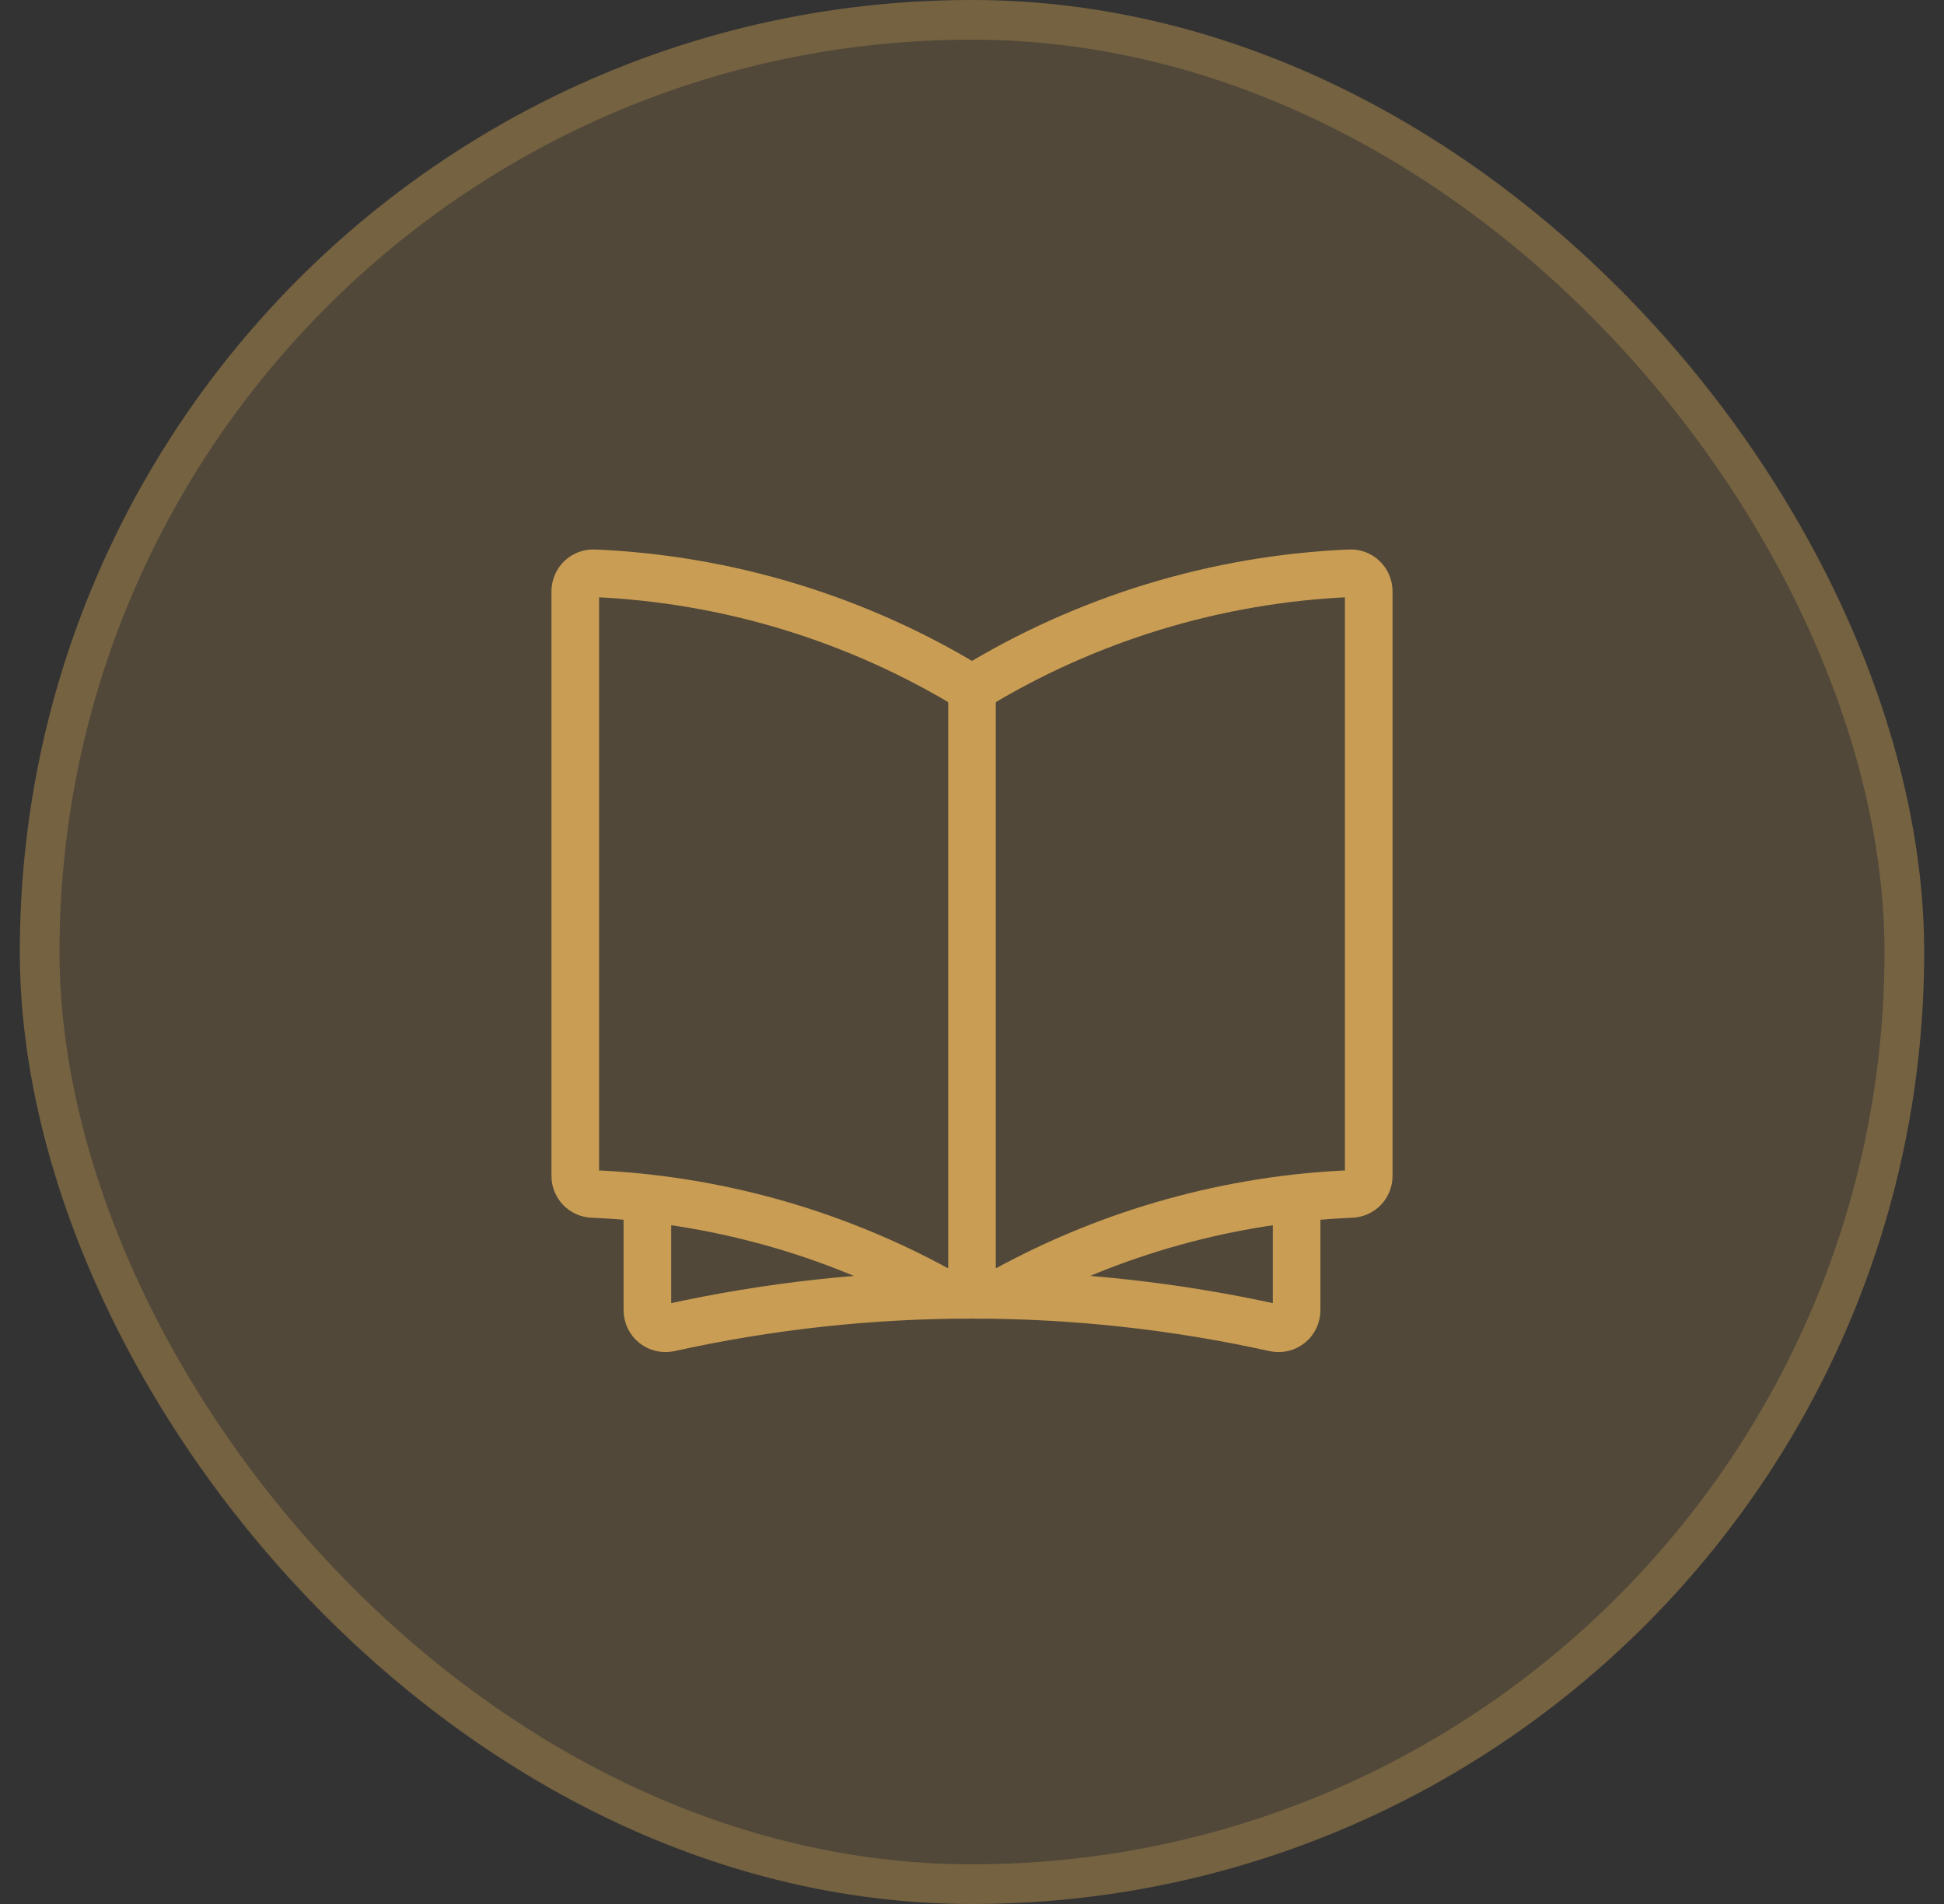
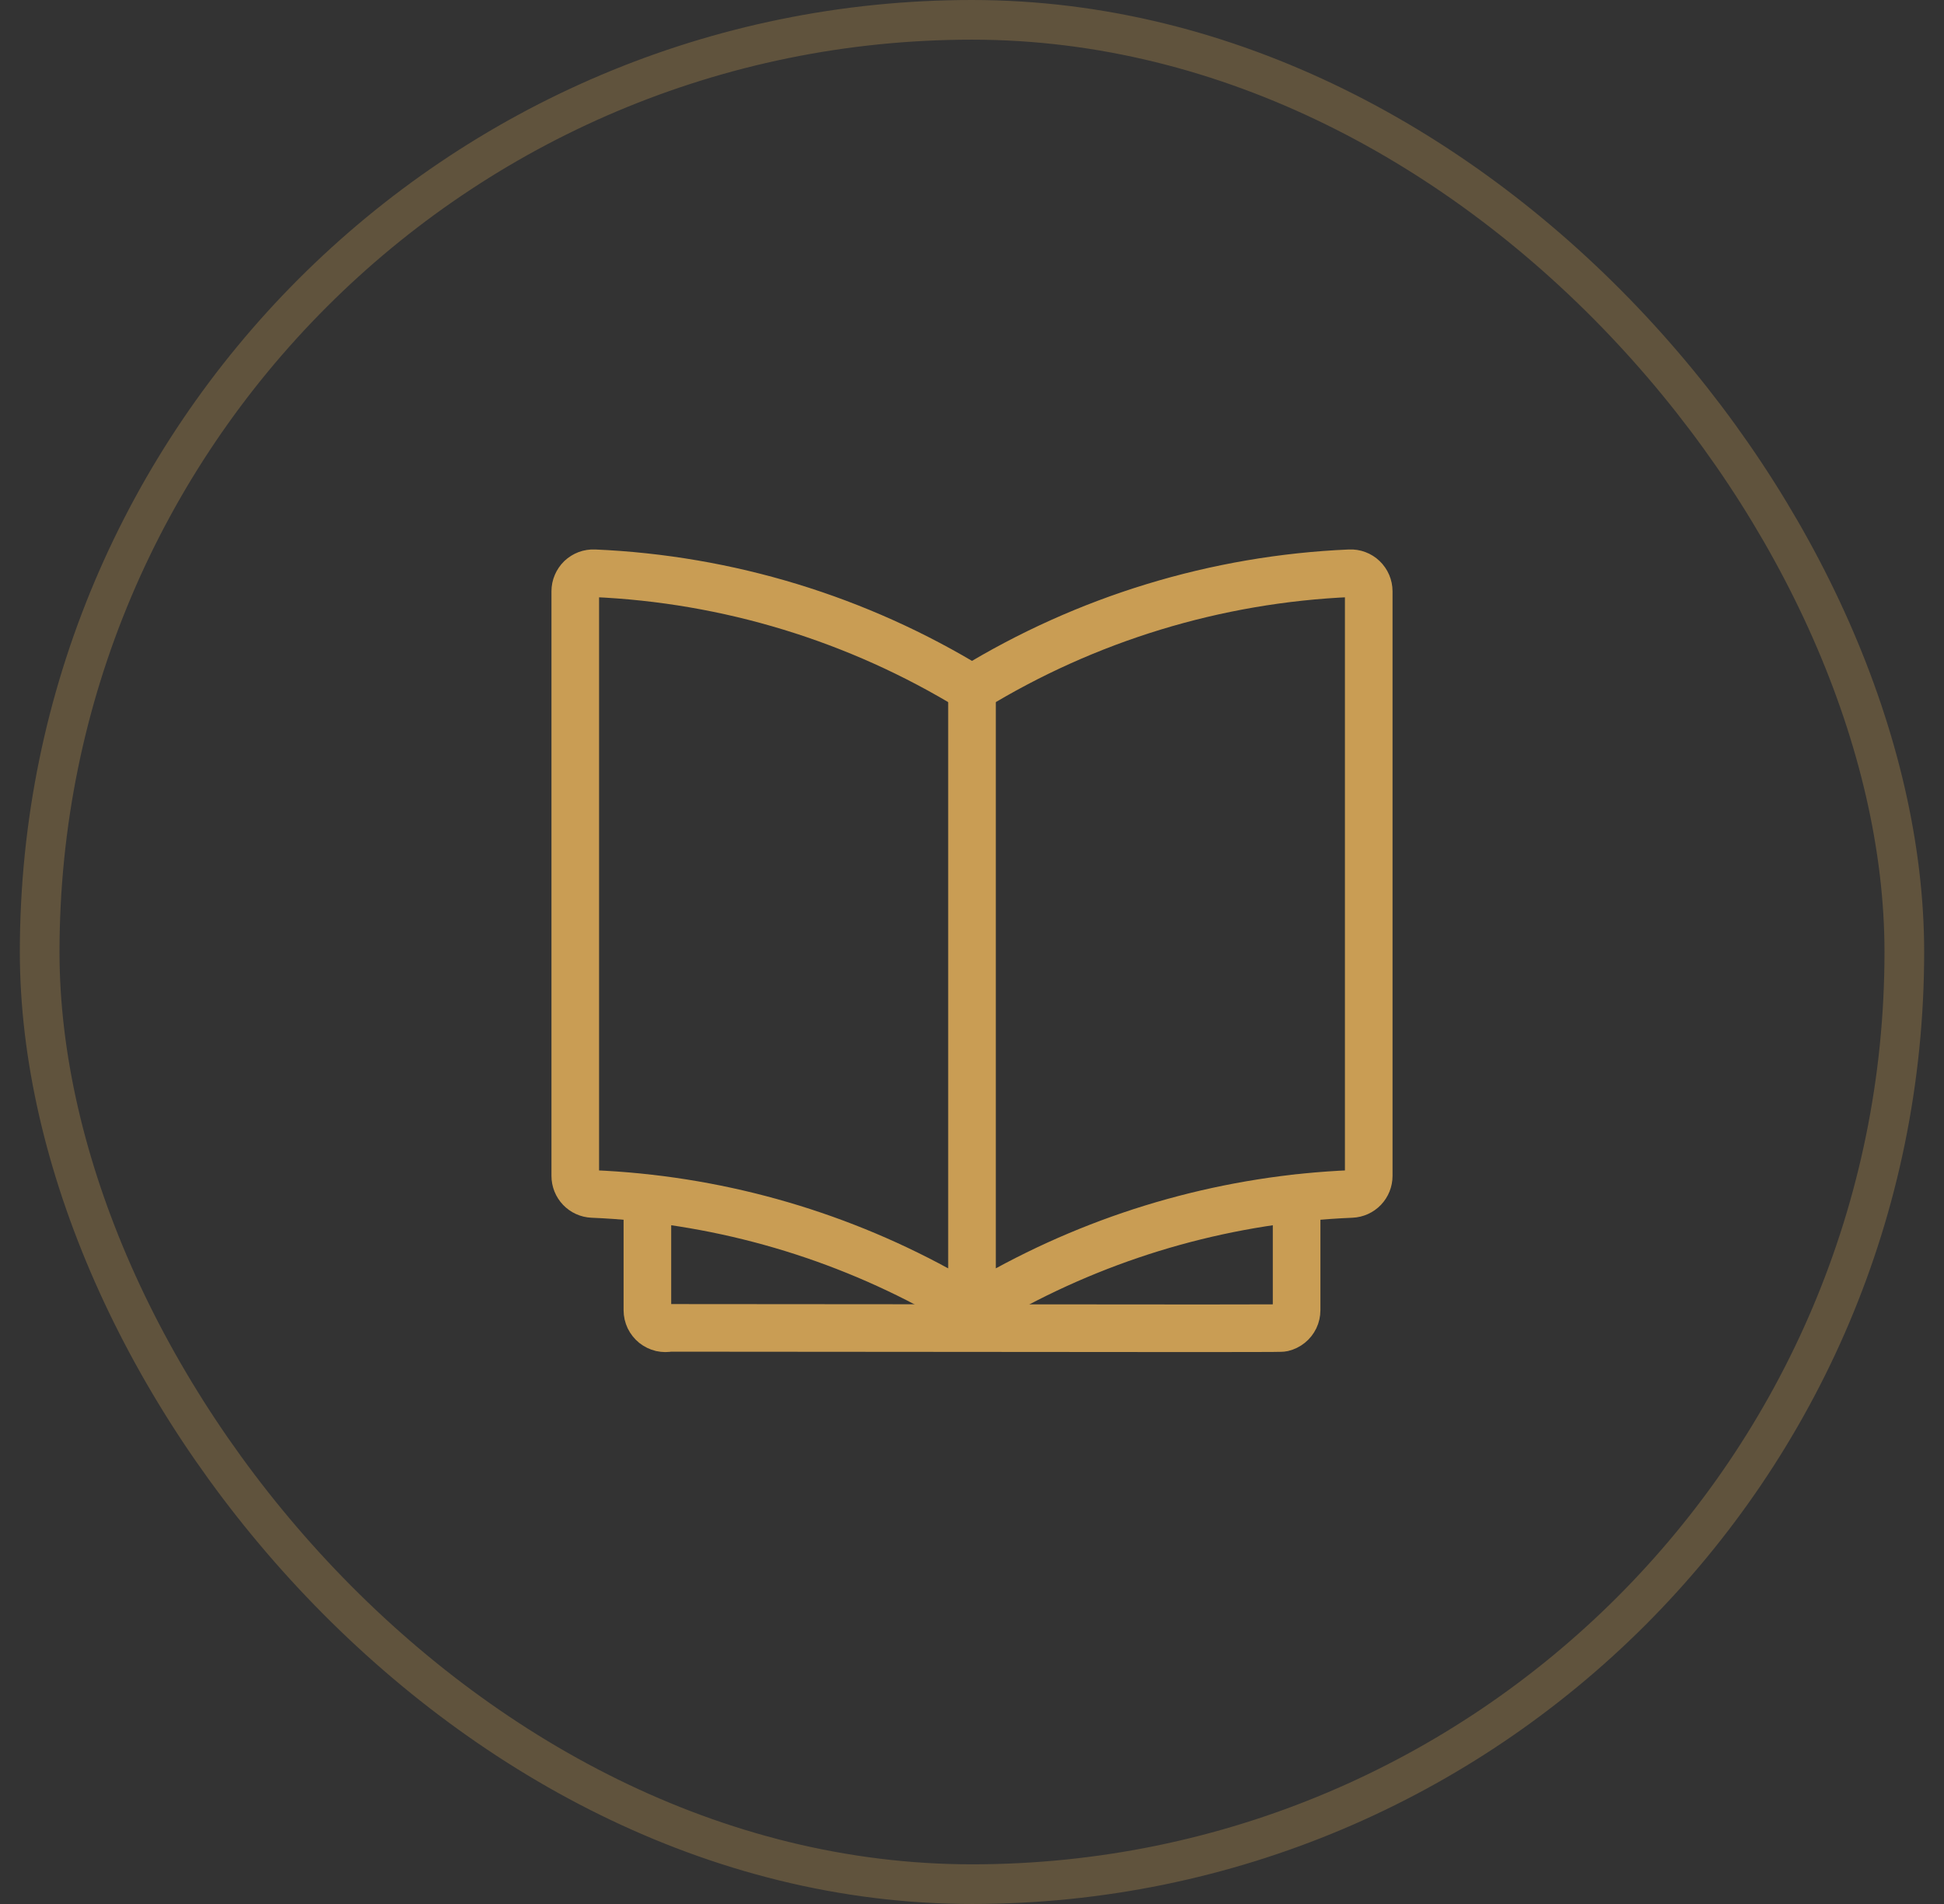
<svg xmlns="http://www.w3.org/2000/svg" width="49" height="48" viewBox="0 0 49 48" fill="none">
  <rect x="0" y="0" width="49" height="48" fill="#333333" stroke="none" />
-   <rect x="0.5" width="48" height="48" rx="24" fill="#C99D54" fill-opacity="0.2" />
  <rect x="1" y="0.5" width="47" height="47" rx="23.5" stroke="#C99D54" stroke-opacity="0.3" />
-   <path d="M16.318 30.214V33.032C16.318 33.1 16.334 33.167 16.363 33.229C16.393 33.29 16.436 33.344 16.489 33.387C16.542 33.429 16.604 33.459 16.67 33.475C16.737 33.49 16.805 33.49 16.872 33.476C21.897 32.364 27.104 32.364 32.128 33.476C32.195 33.49 32.264 33.49 32.331 33.475C32.397 33.459 32.459 33.429 32.512 33.386C32.566 33.343 32.608 33.289 32.638 33.227C32.667 33.166 32.682 33.098 32.682 33.03V30.212" stroke="#C99D54" stroke-width="1.2" stroke-linecap="round" stroke-linejoin="round" />
+   <path d="M16.318 30.214V33.032C16.318 33.1 16.334 33.167 16.363 33.229C16.393 33.29 16.436 33.344 16.489 33.387C16.542 33.429 16.604 33.459 16.67 33.475C16.737 33.49 16.805 33.49 16.872 33.476C32.195 33.49 32.264 33.49 32.331 33.475C32.397 33.459 32.459 33.429 32.512 33.386C32.566 33.343 32.608 33.289 32.638 33.227C32.667 33.166 32.682 33.098 32.682 33.03V30.212" stroke="#C99D54" stroke-width="1.2" stroke-linecap="round" stroke-linejoin="round" />
  <path d="M24.5 17.361C27.376 15.598 30.654 14.597 34.025 14.452C34.086 14.449 34.147 14.458 34.205 14.48C34.262 14.501 34.315 14.534 34.359 14.577C34.404 14.62 34.439 14.671 34.463 14.727C34.487 14.784 34.5 14.845 34.5 14.906V29.645C34.5 29.763 34.455 29.875 34.374 29.96C34.292 30.045 34.182 30.095 34.065 30.1C31.02 30.227 28.045 31.053 25.37 32.512C25.095 32.626 24.796 32.668 24.5 32.634" stroke="#C99D54" stroke-width="1.2" stroke-linecap="round" stroke-linejoin="round" />
  <path d="M24.5 17.361C21.624 15.598 18.346 14.597 14.976 14.452C14.914 14.449 14.853 14.459 14.795 14.48C14.738 14.502 14.685 14.535 14.64 14.577C14.596 14.62 14.561 14.671 14.537 14.727C14.512 14.784 14.5 14.845 14.5 14.906V29.645C14.5 29.763 14.545 29.875 14.626 29.96C14.707 30.045 14.818 30.095 14.935 30.1C17.98 30.227 20.955 31.052 23.63 32.512C23.905 32.626 24.204 32.668 24.5 32.633" stroke="#C99D54" stroke-width="1.2" stroke-linecap="round" stroke-linejoin="round" />
  <path d="M24.5 17.361V32.639V17.361Z" fill="white" />
  <path d="M24.5 17.361V32.639" stroke="#C99D54" stroke-width="1.2" stroke-linecap="round" stroke-linejoin="round" />
</svg>